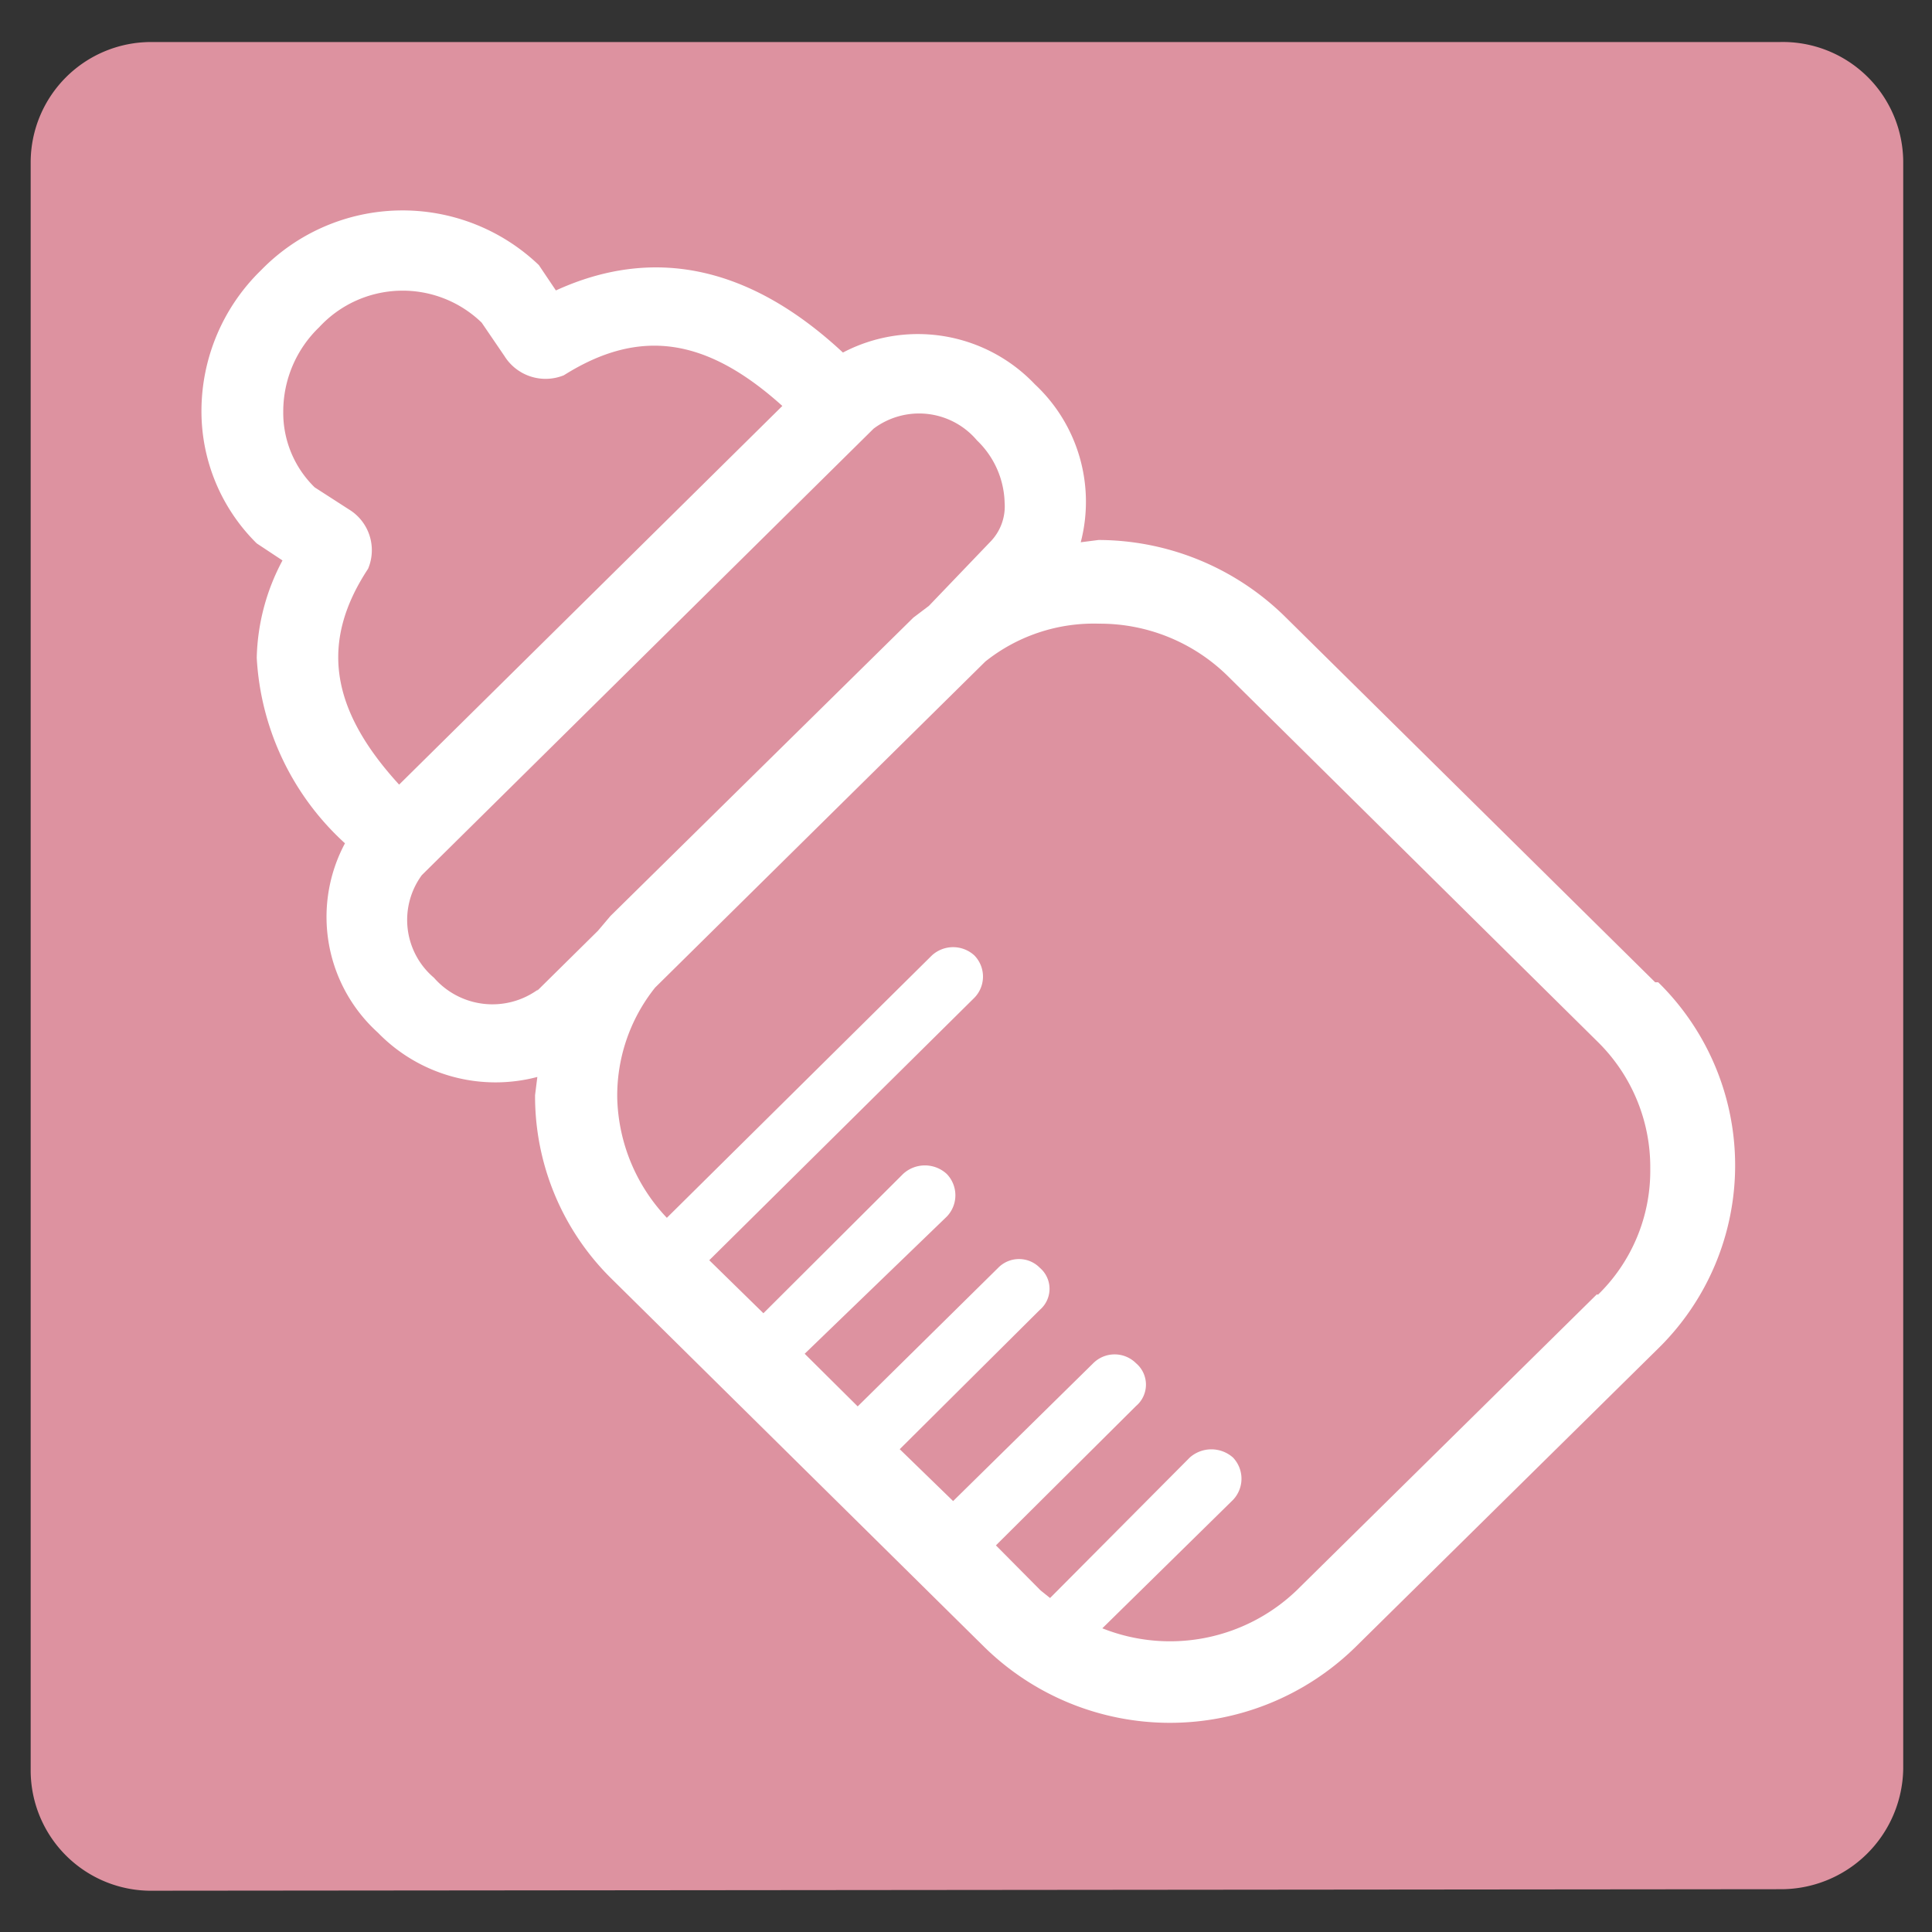
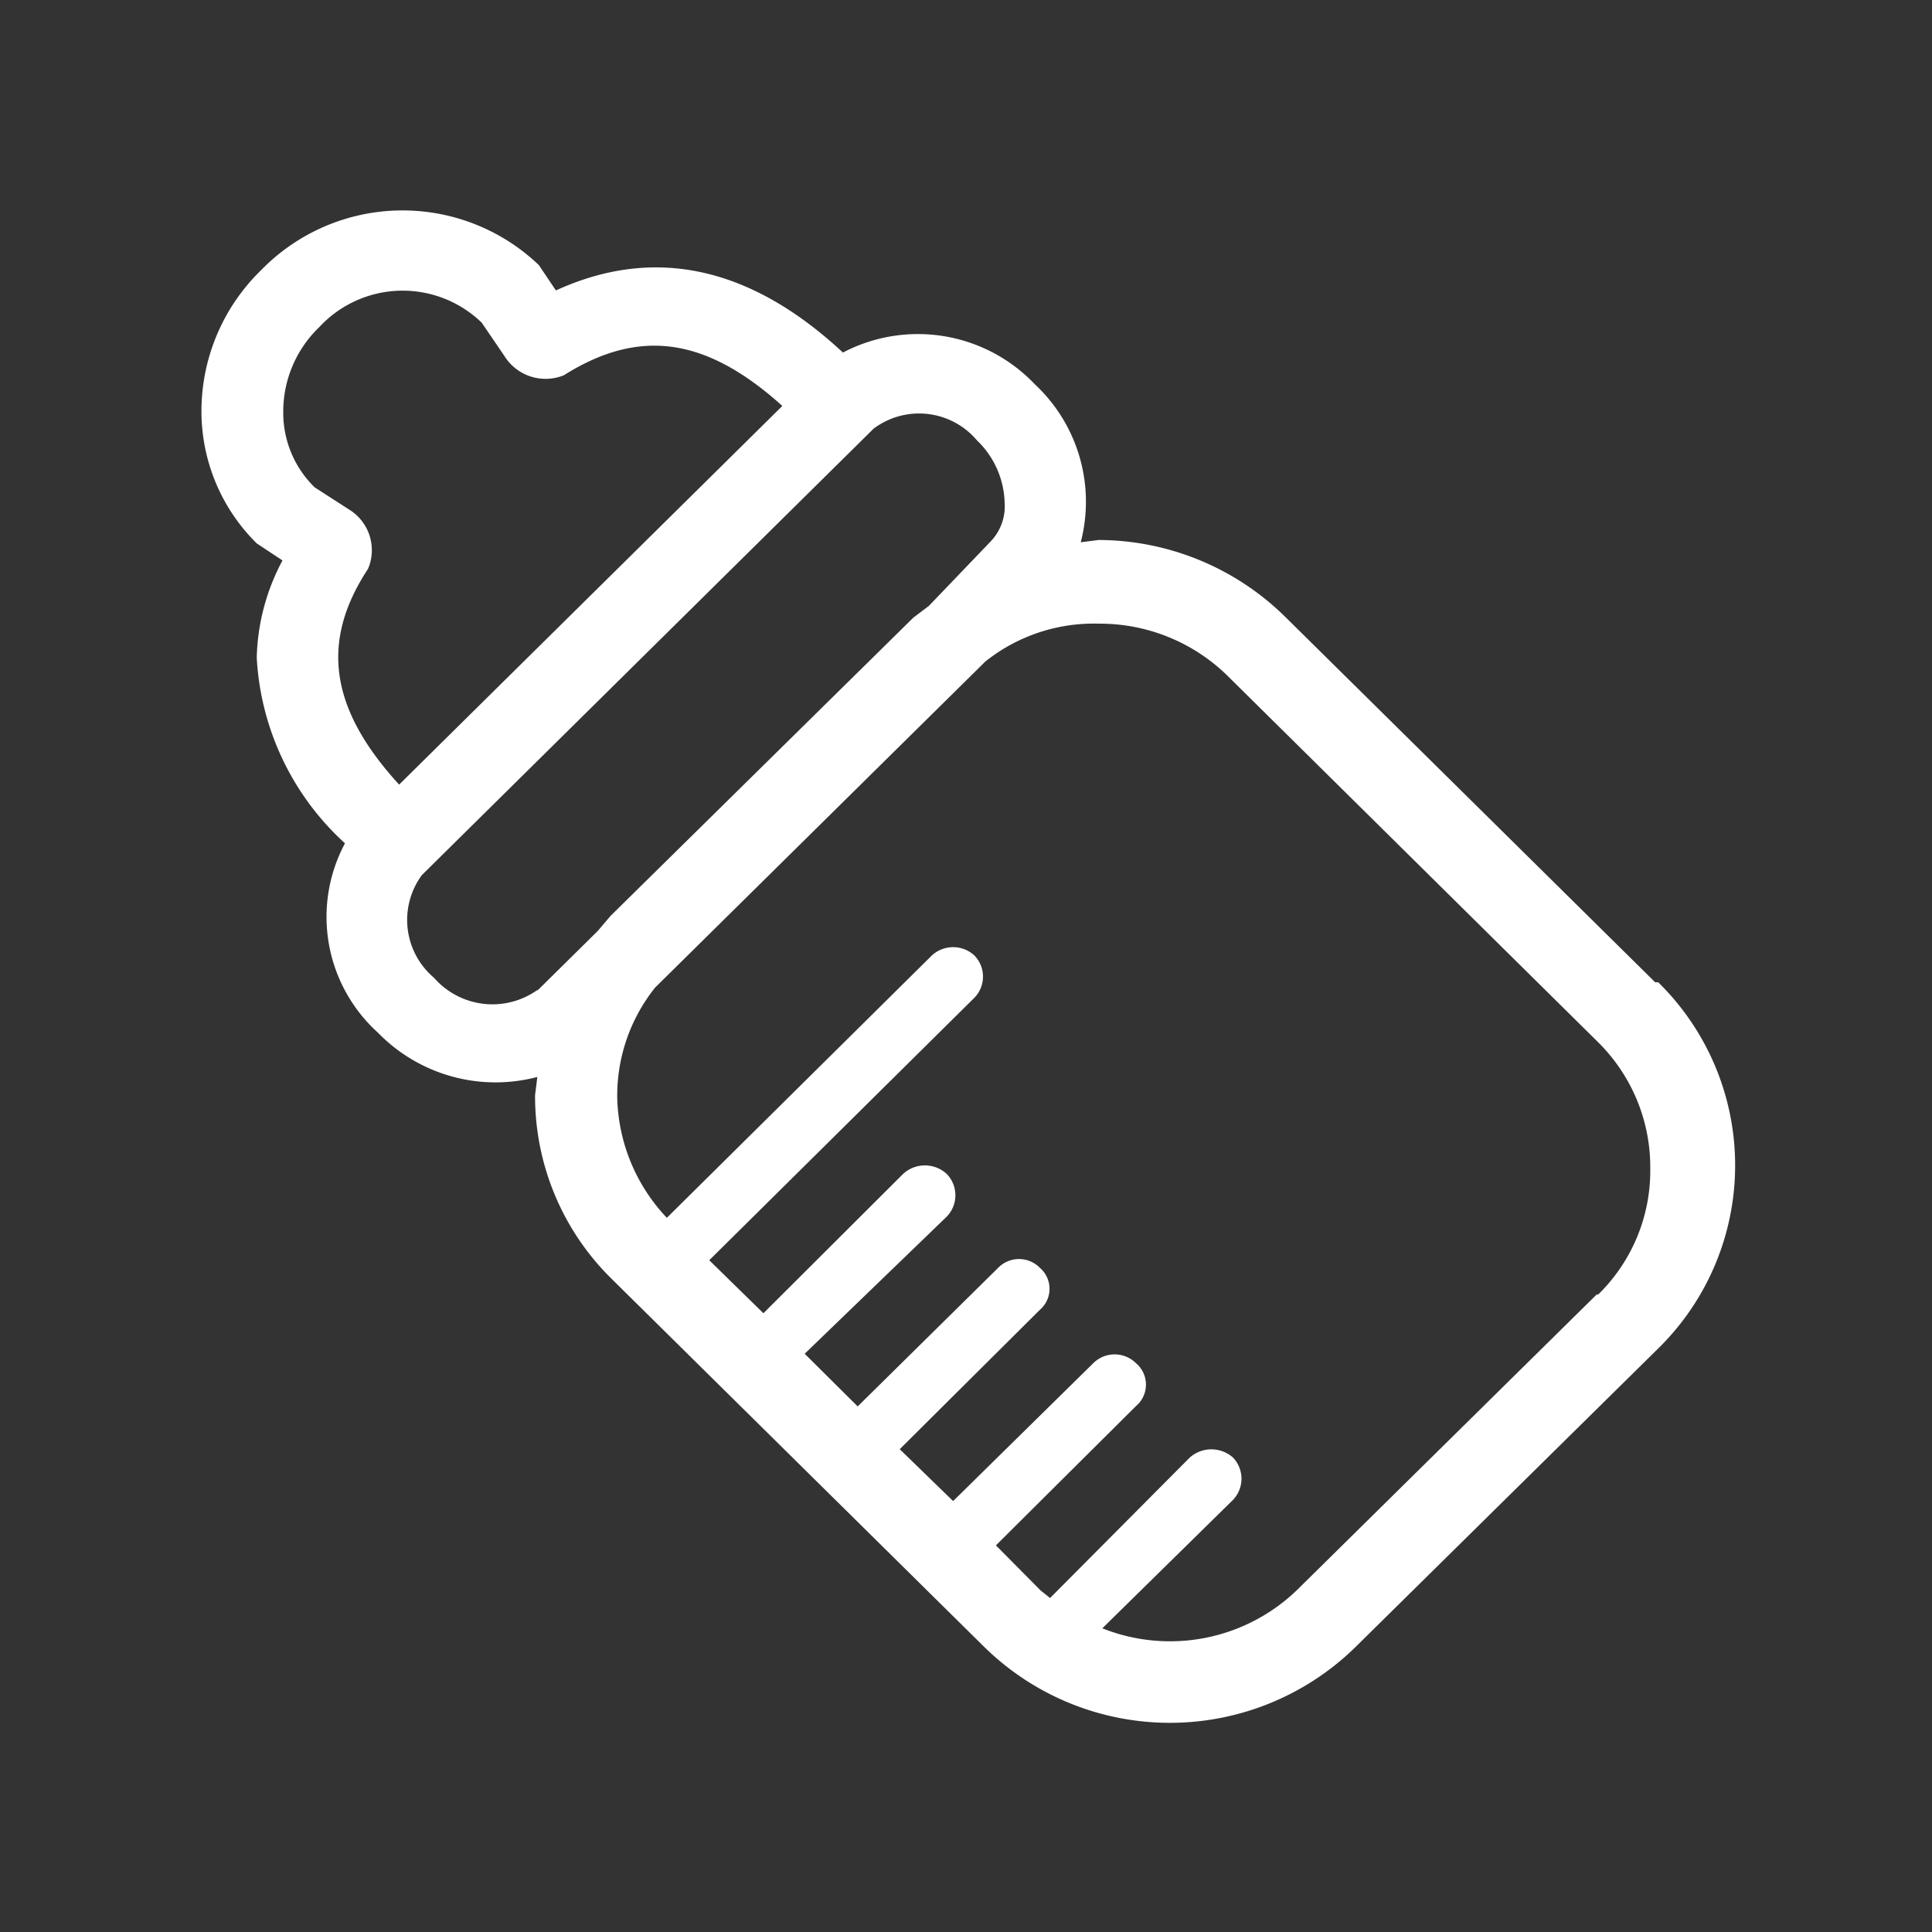
<svg xmlns="http://www.w3.org/2000/svg" id="レイヤー_1" data-name="レイヤー 1" viewBox="0 0 51.02 51.02" width="24" height="24">
  <rect x="0" y="0" width="51.02" height="51.02" fill="#333333" stroke="none" />
  <defs>
    <style>.cls-1{fill:#dd92a0;stroke:#dd92a0;stroke-width:0.36px;}.cls-2{fill:#fff;}</style>
  </defs>
-   <path class="cls-1" d="M4.05,49.75a3,3,0,0,1-3.06-3V4.29A3,3,0,0,1,4,1.29H47a3,3,0,0,1,3.08,3V46.71a3.05,3.05,0,0,1-3.08,3Z" />
  <path class="cls-2" d="M43.71,25.94l-9.8-9.68a7.05,7.05,0,0,0-4.9-2l-.47.06a4.24,4.24,0,0,0-1.21-4.17h0a4.26,4.26,0,0,0-5.07-.84c-2.46-2.29-5-2.82-7.58-1.64L14.23,7a5.21,5.21,0,0,0-7.33.13,5.19,5.19,0,0,0-1.58,3.73,4.9,4.9,0,0,0,1.46,3.49l.68.45a5.71,5.71,0,0,0-.68,2.57,7.15,7.15,0,0,0,2.33,4.9,4.12,4.12,0,0,0,.87,5,4.33,4.33,0,0,0,4.21,1.17l-.06.48a6.76,6.76,0,0,0,2,4.83L26,43.5a7,7,0,0,0,9.79,0l8-7.89a6.77,6.77,0,0,0,0-9.67M9.21,13.45l-.9-.58a2.75,2.75,0,0,1-.83-2,3.09,3.09,0,0,1,.95-2.23,3,3,0,0,1,4.29-.12l.6.88a1.28,1.28,0,0,0,1.57.51c2-1.26,3.76-1,5.77.81l-10.12,10c-1.83-2-2.09-3.77-.82-5.7a1.26,1.26,0,0,0-.51-1.57m5,12.68a2.05,2.05,0,0,1-2.75-.31,2,2,0,0,1-.32-2.71L23.07,11.32a2,2,0,0,1,2.73.31,2.36,2.36,0,0,1,.73,1.64,1.34,1.34,0,0,1-.39,1.05L24.53,16l-.41.31-8,7.88-.33.39-1.62,1.6m28,8L34.24,42a4.83,4.83,0,0,1-5.13,1l3.45-3.39a.81.81,0,0,0,0-1.12.86.86,0,0,0-1.14,0L27.73,42.2,27.48,42,26.3,40.81,30,37.13A.74.74,0,0,0,30,36a.8.8,0,0,0-1.13,0l-3.7,3.64-1.41-1.37,3.7-3.68a.73.73,0,0,0,0-1.11.77.77,0,0,0-1.1,0l-3.71,3.66-1.4-1.39L25,32.13A.81.81,0,0,0,25,31a.85.85,0,0,0-1.15,0l-3.69,3.68-1.43-1.4,7-6.93a.8.8,0,0,0,0-1.12.83.83,0,0,0-1.12,0l-7,6.93A4.77,4.77,0,0,1,16.3,29a4.57,4.57,0,0,1,1-2.92l8.72-8.61a4.59,4.59,0,0,1,3-1,4.81,4.81,0,0,1,3.4,1.38l9.78,9.67a4.64,4.64,0,0,1,1.38,3.34,4.57,4.57,0,0,1-1.38,3.33" />
</svg>